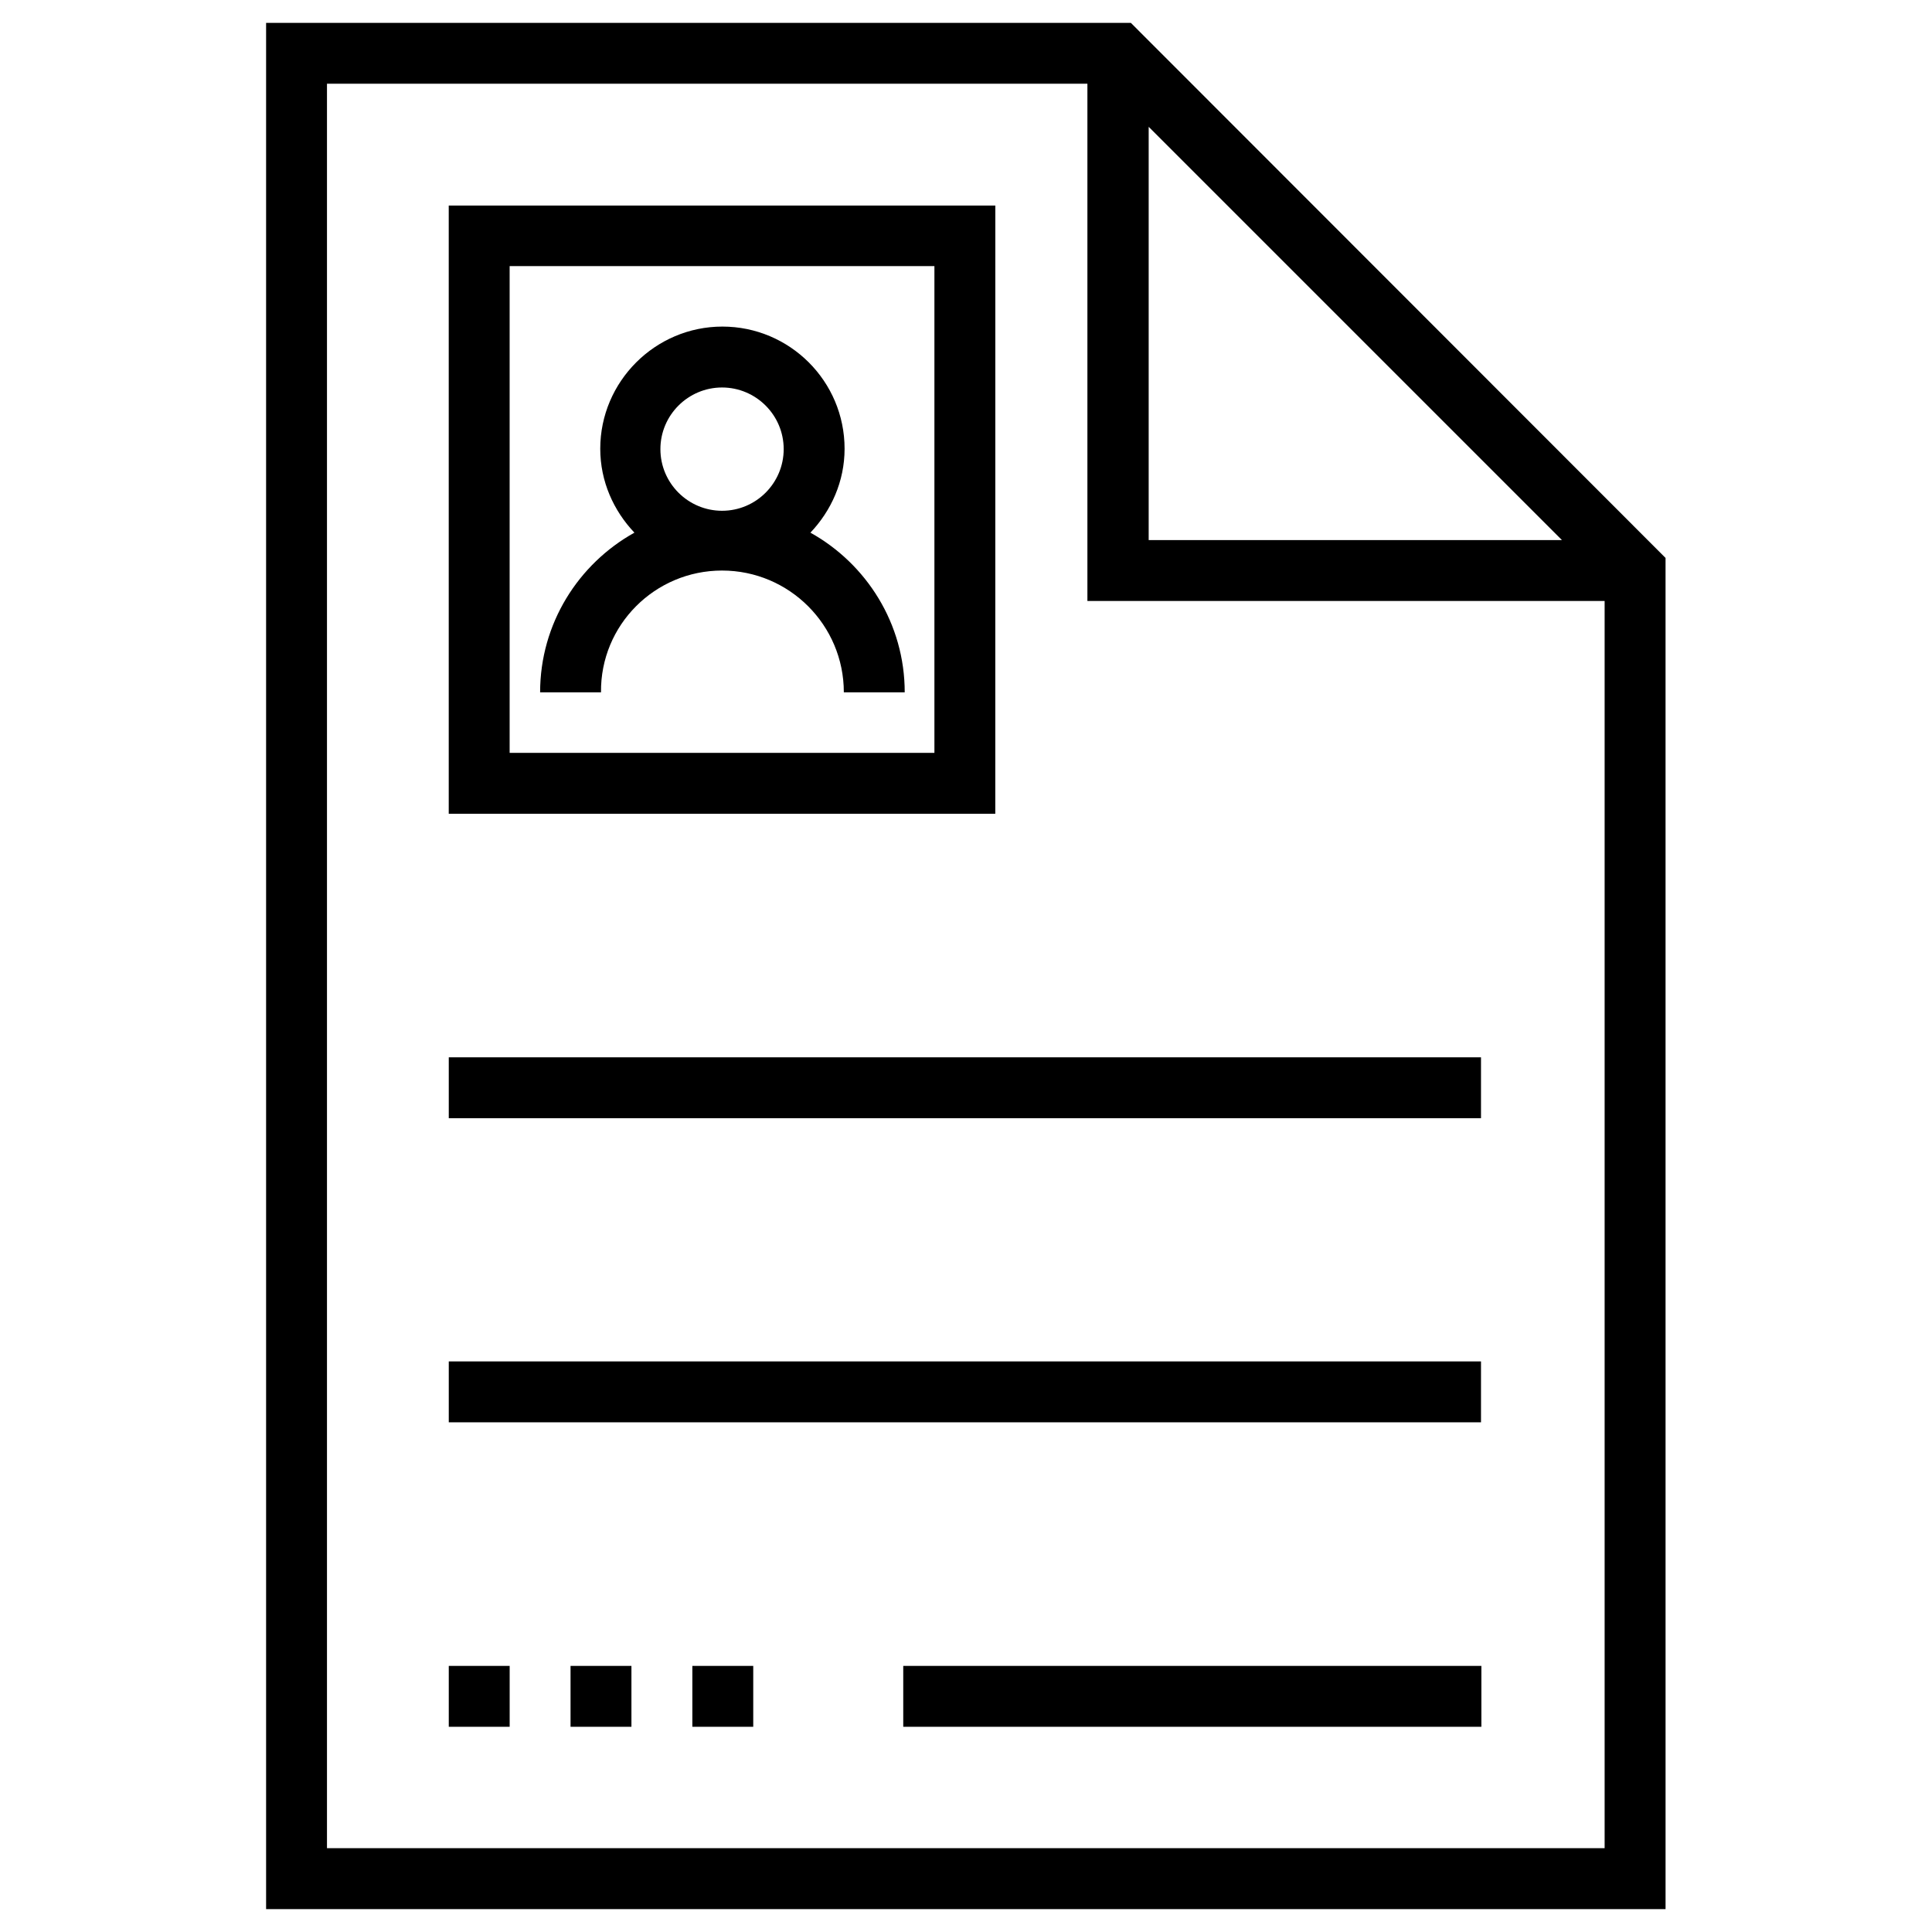
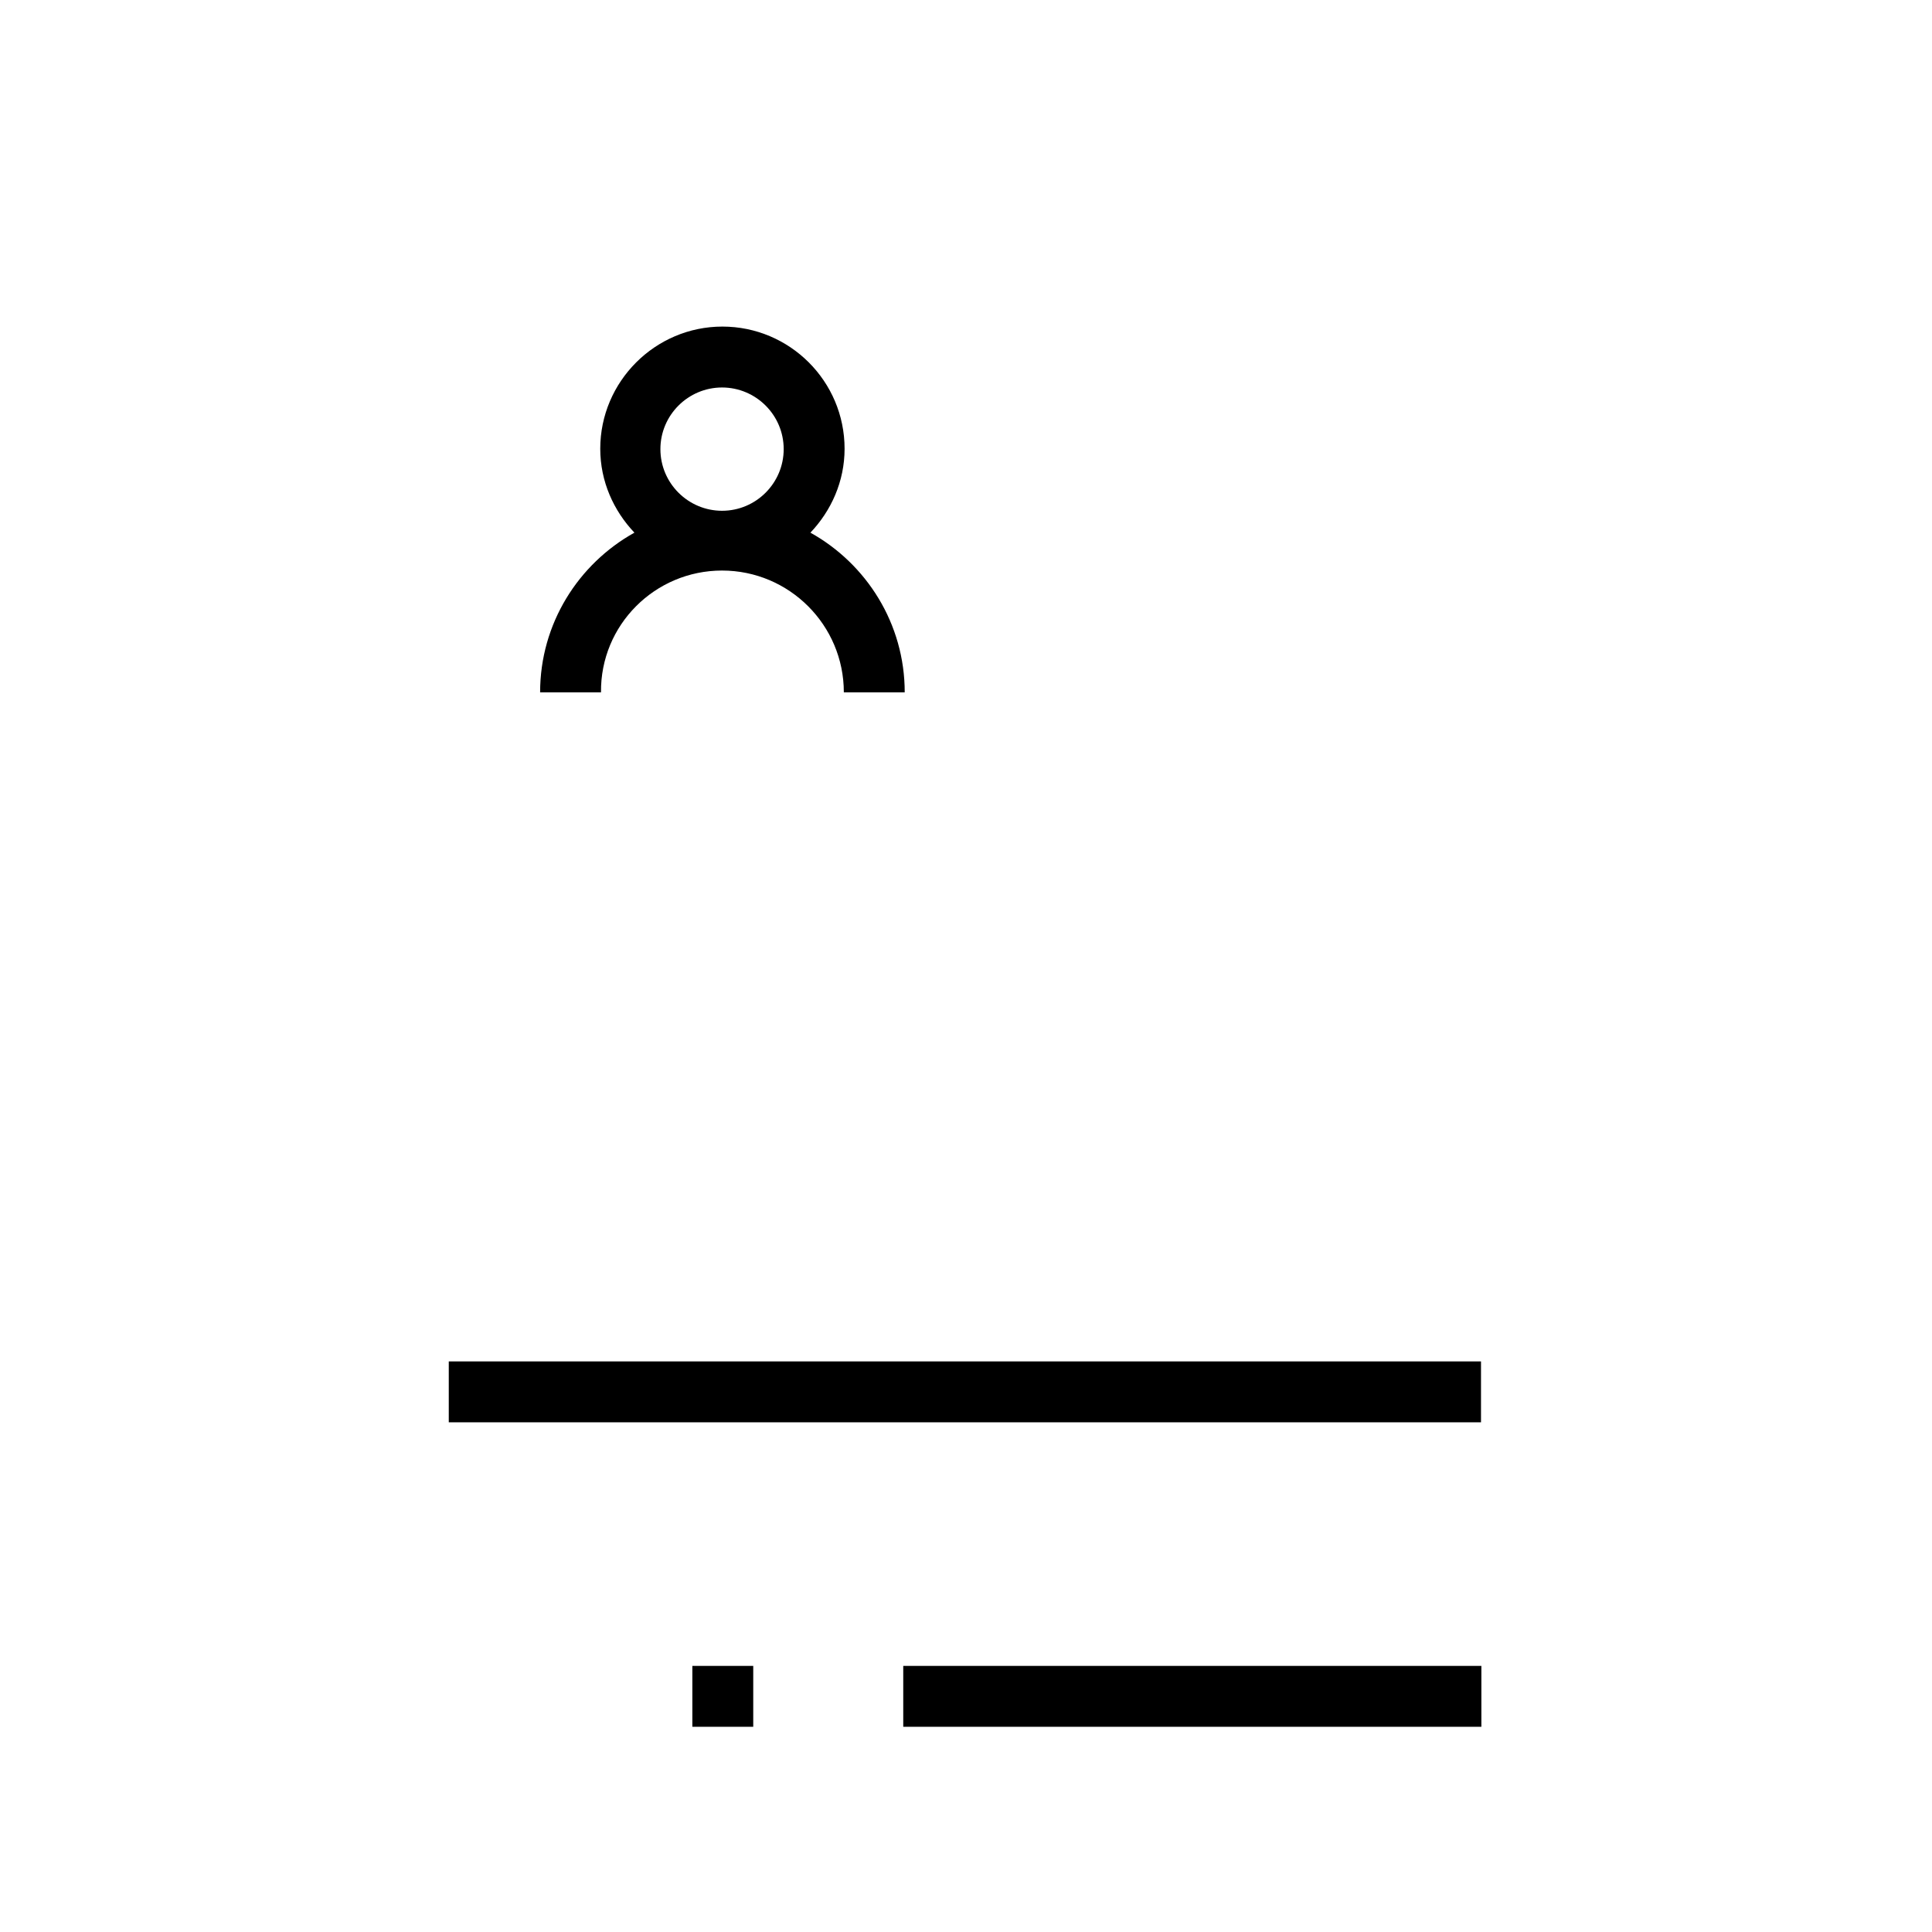
<svg xmlns="http://www.w3.org/2000/svg" fill="#000000" width="800px" height="800px" version="1.1" viewBox="144 144 512 512">
  <g>
-     <path d="m407.77 198.48h-144.85v161.18h144.84zm-16.141 145.04h-112.57v-129h112.57z" />
    <path d="m335.35 295.2c17.809 0 32.273 14.465 32.273 32.273h16.137c0-18.203-10.137-34.047-24.992-42.312 5.512-5.805 9.055-13.578 9.055-22.238 0-17.91-14.562-32.375-32.375-32.375-17.809 0-32.375 14.562-32.375 32.375 0 8.66 3.543 16.434 9.055 22.238-14.859 8.266-24.992 24.109-24.992 42.312h16.137c-0.195-17.809 14.27-32.273 32.078-32.273zm0-48.512c8.953 0 16.336 7.281 16.336 16.336 0 8.953-7.281 16.336-16.336 16.336-8.953 0-16.336-7.281-16.336-16.336 0.004-9.055 7.383-16.336 16.336-16.336z" />
-     <path d="m262.93 424.2h273.55v16.137h-273.55z" />
    <path d="m262.93 504.79h273.55v16.137h-273.55z" />
-     <path d="m262.93 585.48h16.137v16.137h-16.137z" />
-     <path d="m295.2 585.48h16.137v16.137h-16.137z" />
    <path d="m327.48 585.48h16.137v16.137h-16.137z" />
    <path d="m383.37 585.48h153.21v16.137h-153.21z" />
-     <path d="m443.69 150.06h-229.17v499.88h370.87l-0.004-358.08zm4.723 27.551 109.52 109.52h-109.52zm-217.76 456.18v-467.6h201.52v137.07h137.07v330.53z" />
  </g>
</svg>